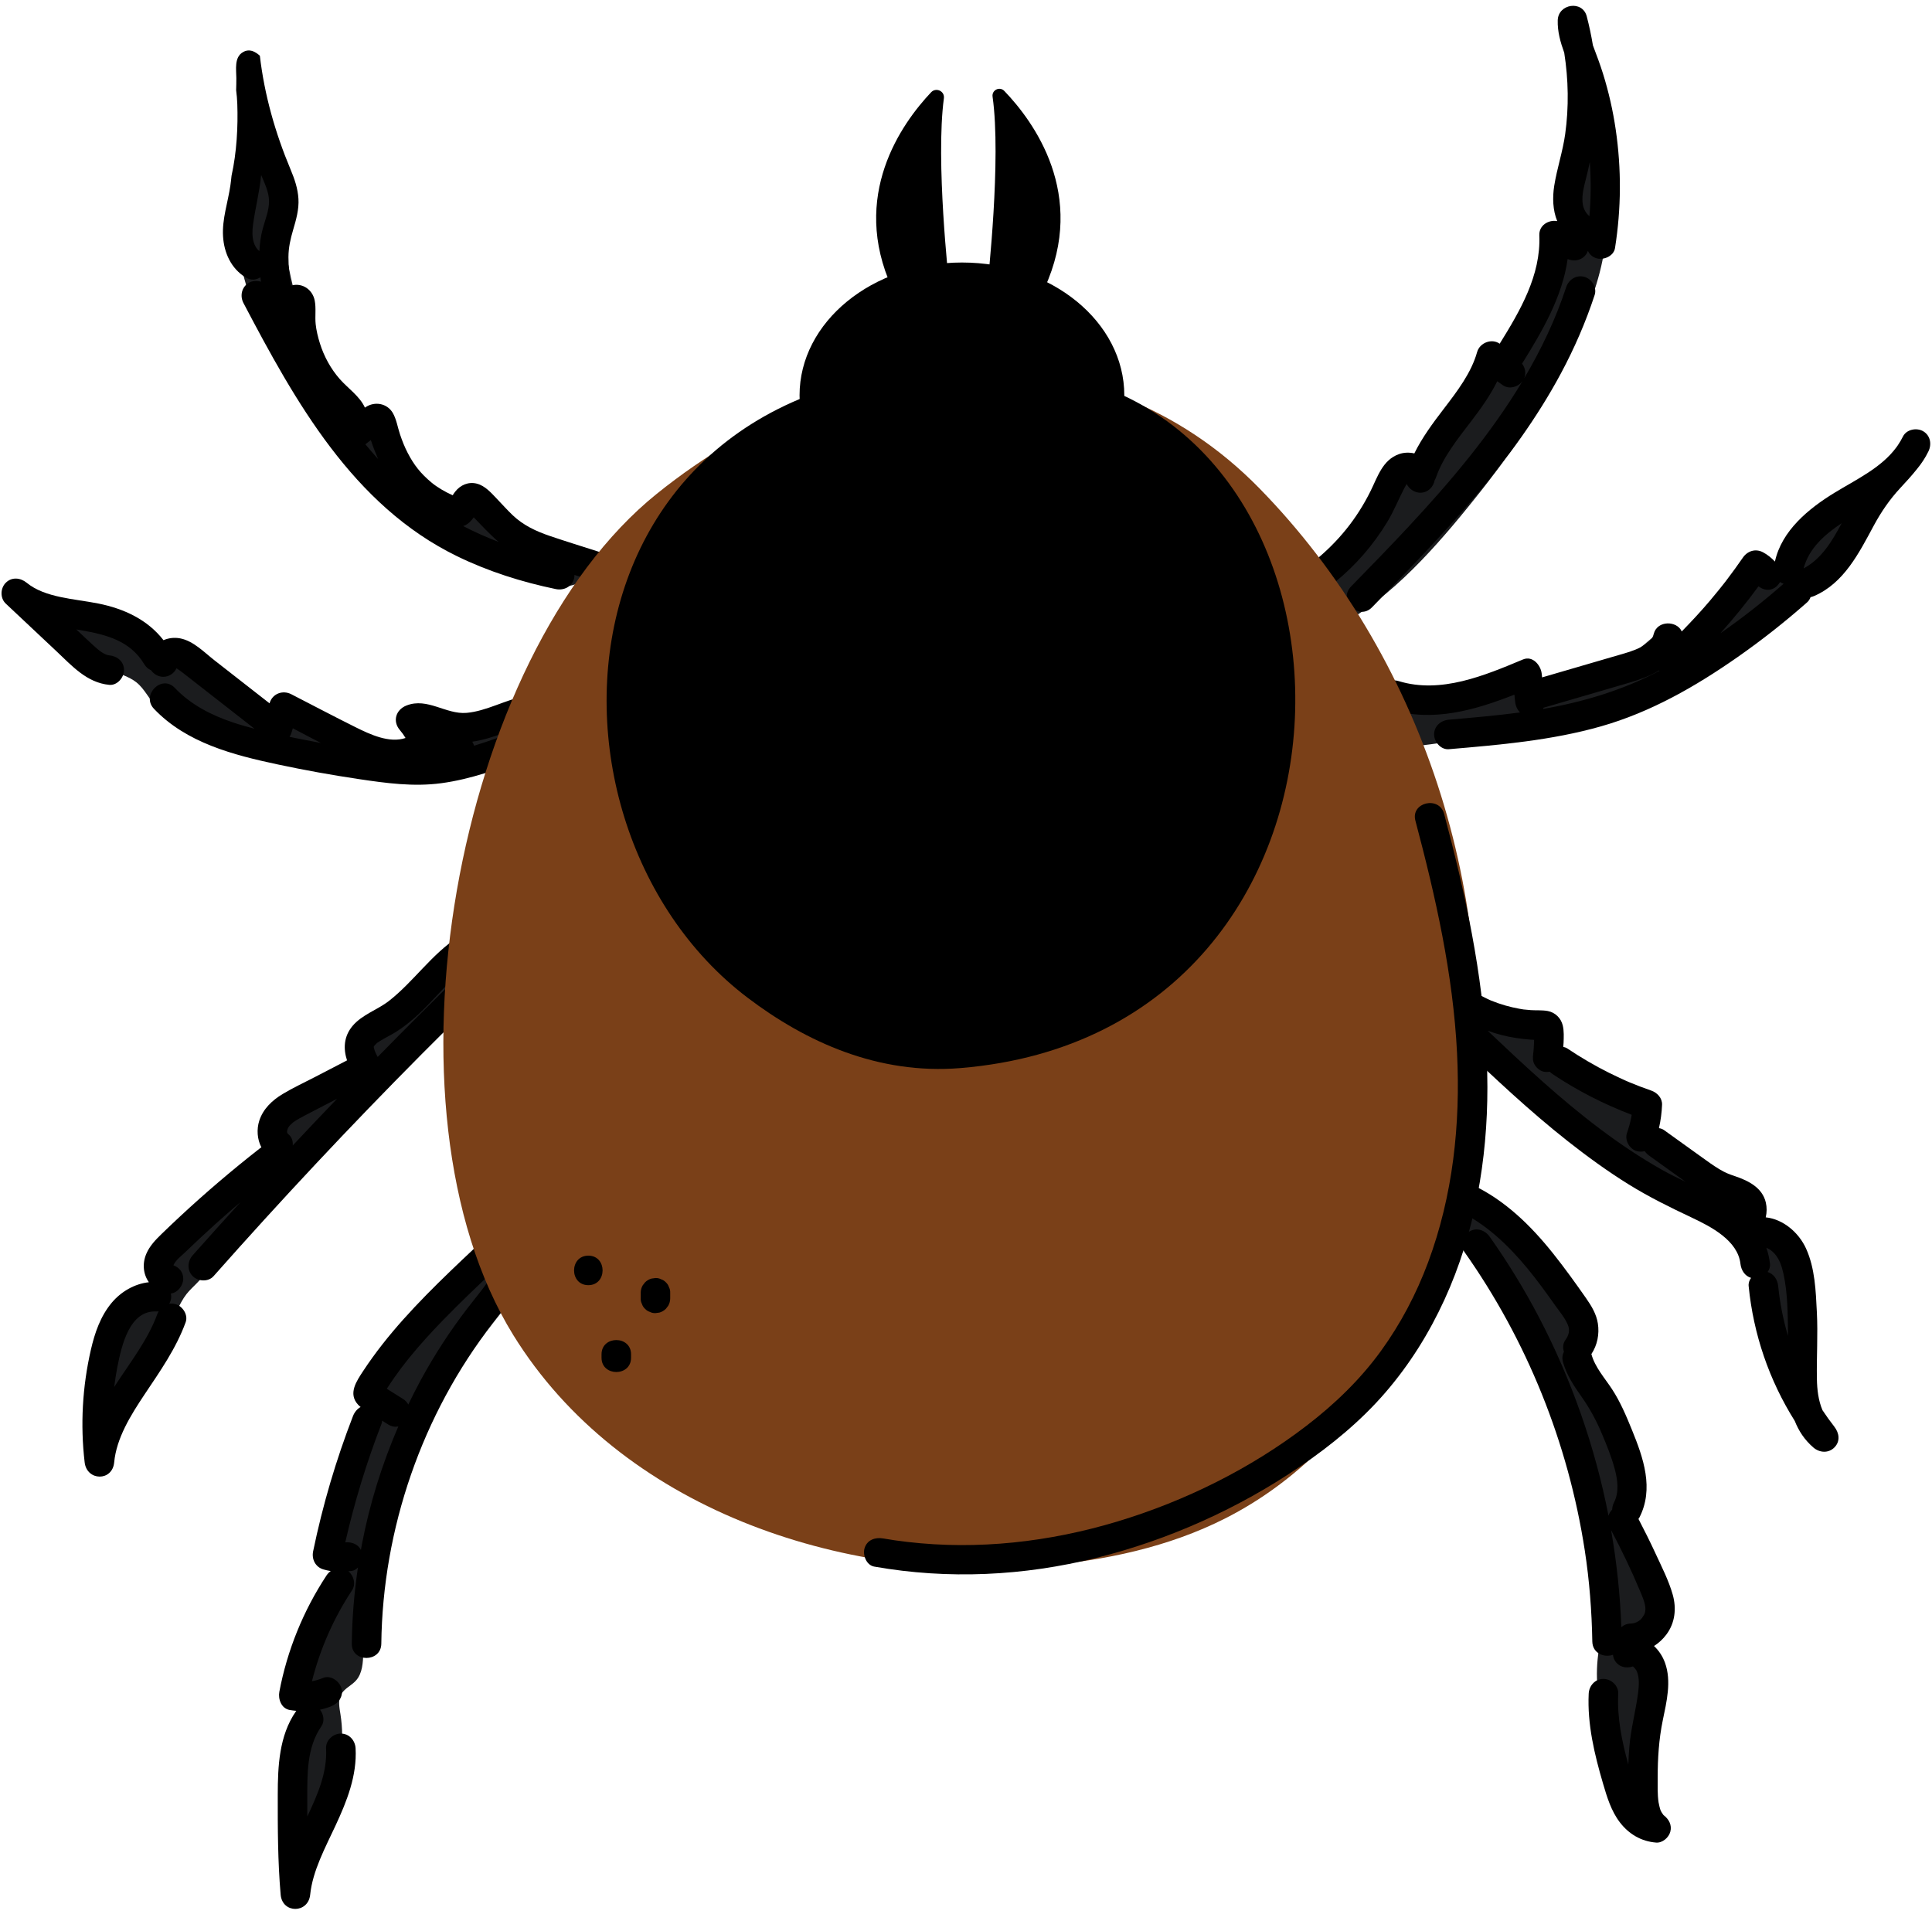
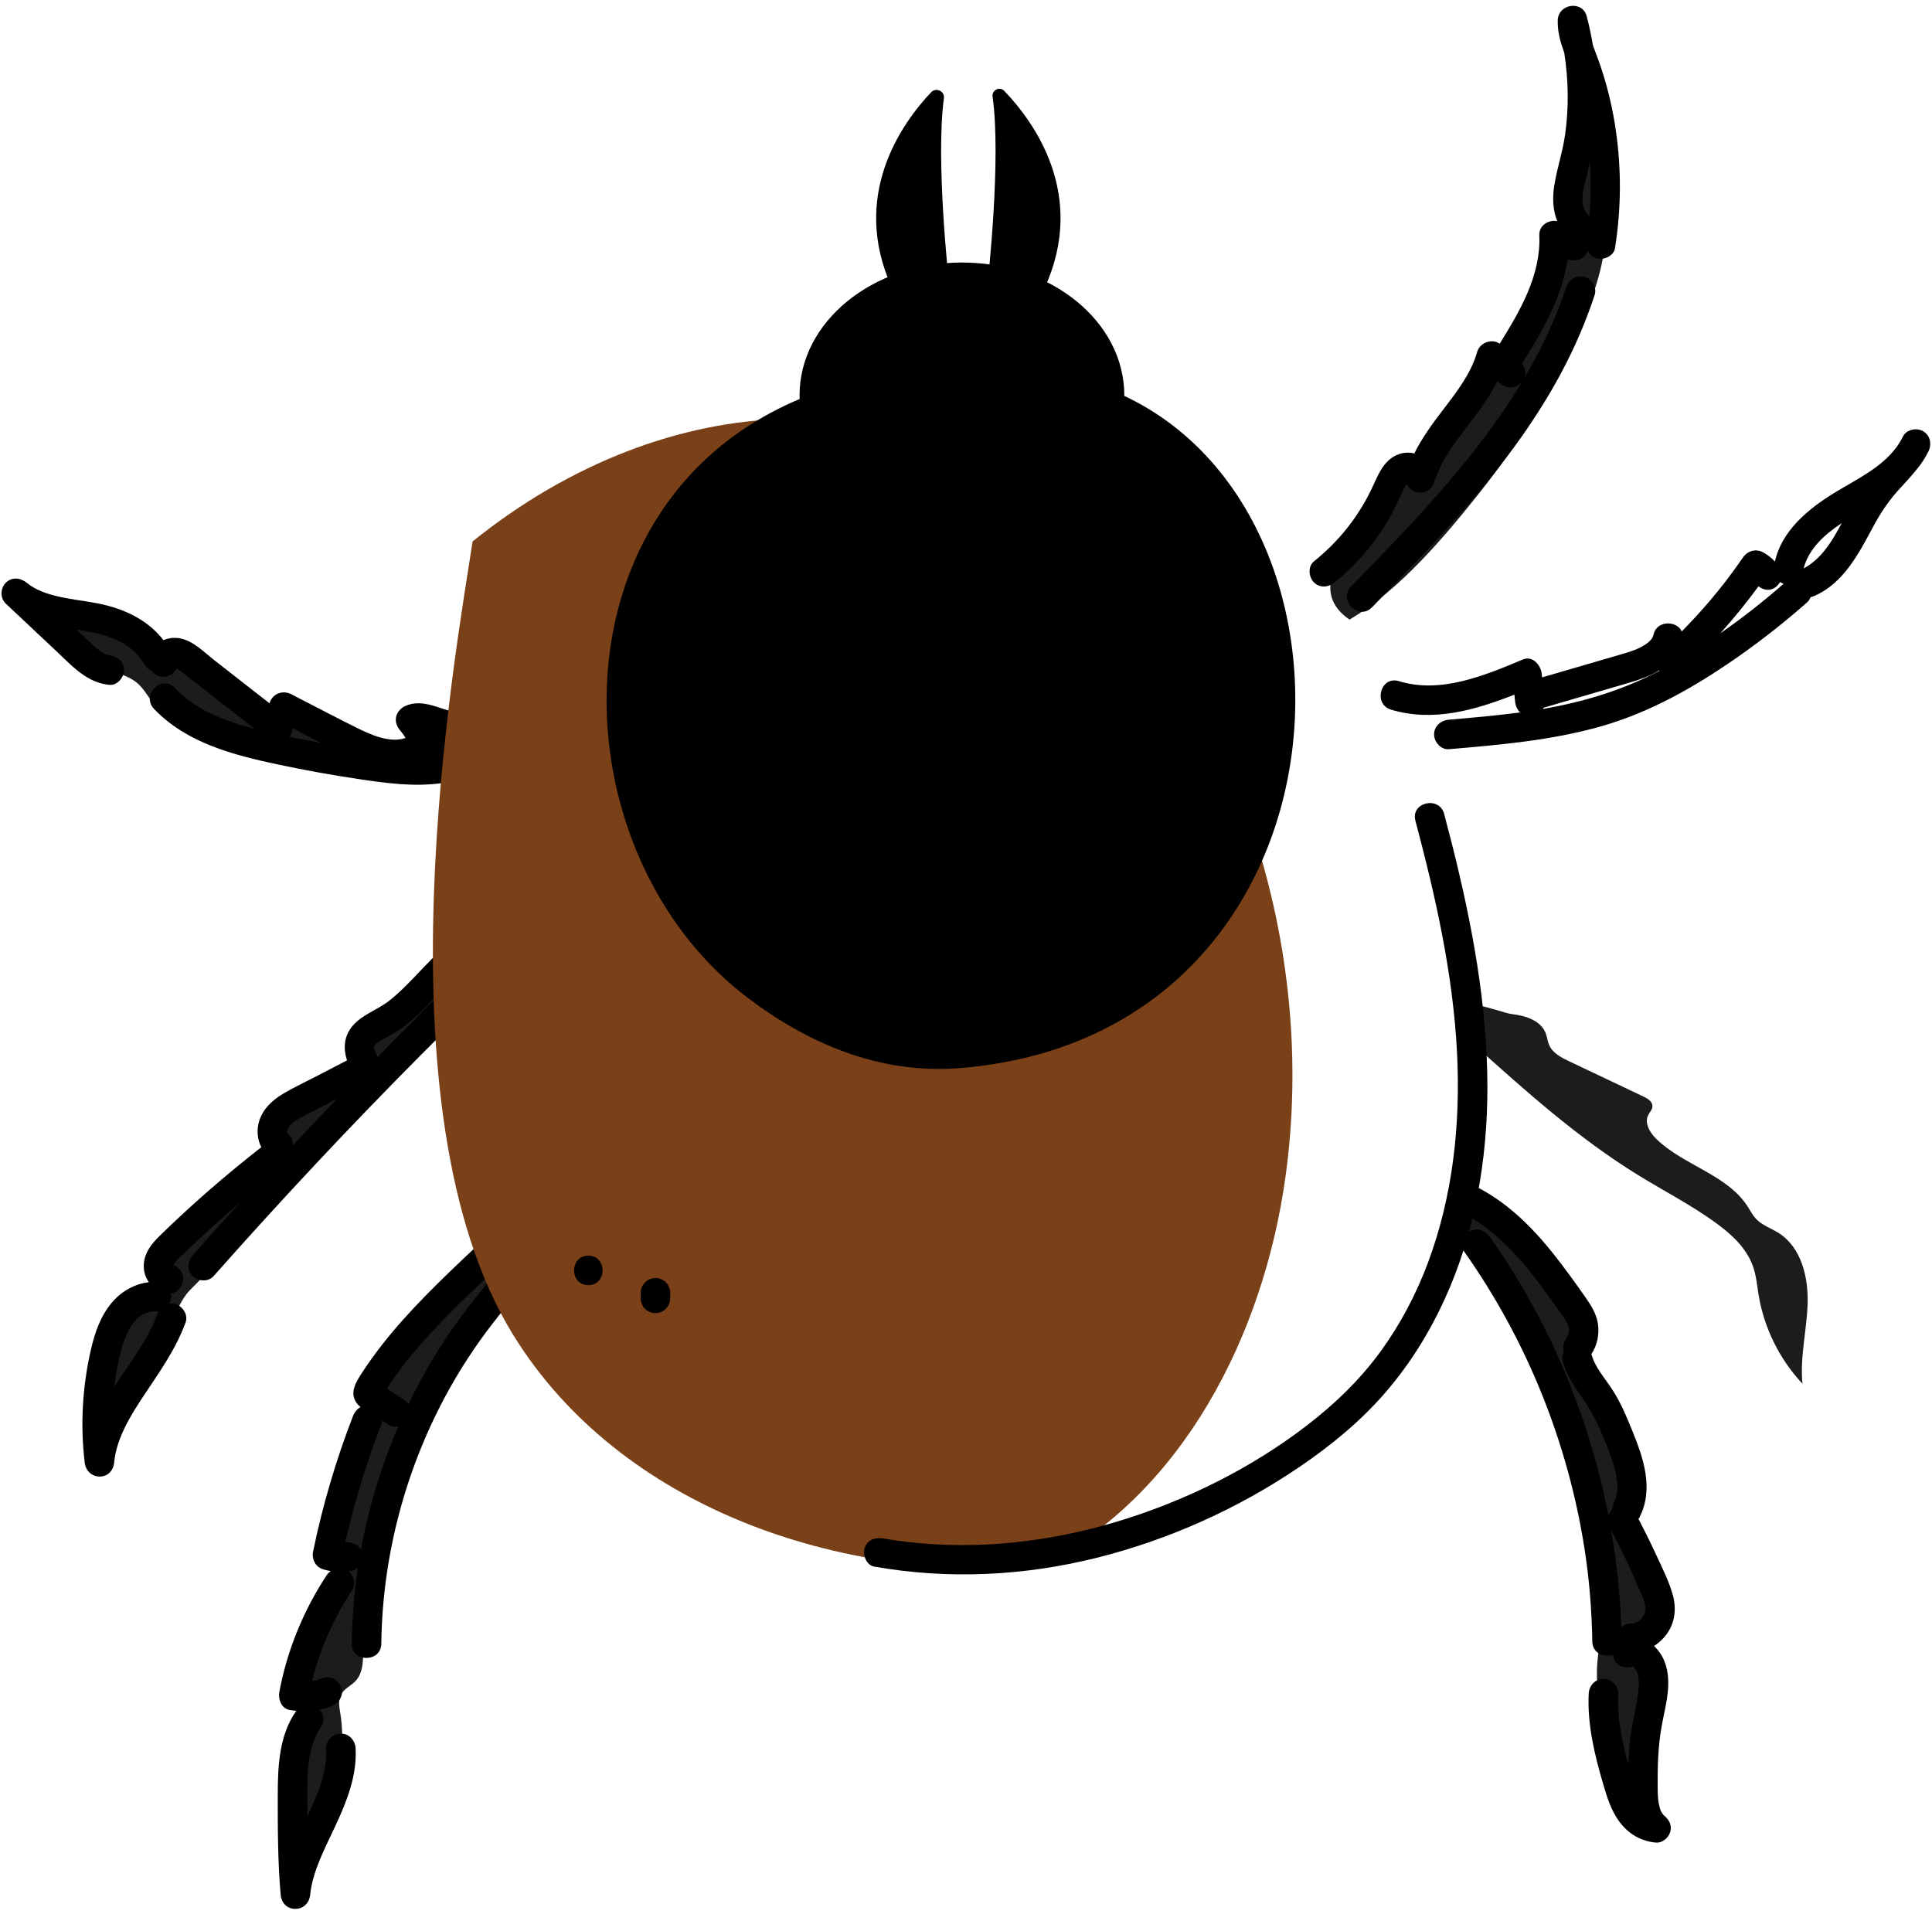
<svg xmlns="http://www.w3.org/2000/svg" height="1482.3" preserveAspectRatio="xMidYMid meet" version="1.0" viewBox="252.0 258.5 1496.2 1482.3" width="1496.2" zoomAndPan="magnify">
  <g>
    <g>
      <g id="change1_7">
        <path d="M1330.75,631.89c3.96-3.58,10.61-4.88,14.51-1.24c20.33-22.41,37.02-48.11,49.23-75.8 c2.32-5.26,5.65-11.45,11.4-11.66c1.98-0.07,4,0.64,5.93,0.18c3.18-0.75,4.79-4.21,5.95-7.27c8.97-23.58,17.94-47.15,26.92-70.73 c2.33-6.11,4.76-12.39,9.24-17.15s11.59-7.66,17.7-5.35c-0.78-8.62-5.63-16.37-7.22-24.88c-3.29-17.6,7.57-34.36,12.28-51.63 c4.23-15.48,3.43-32.28-2.24-47.29c12.45,15.76,15.31,36.81,17.73,56.74c2.85,23.54,5.71,47.34,2.98,70.9 c-2.87,24.8-11.84,48.49-22.2,71.21c-19.51,42.81-44.3,83.2-73.49,120.09c-28.01,35.39-63.08,77.33-102.36,100.34 c-20.33-13.77-17.83-33.09-4.53-50.38c7.16-9.3,15.51-17.25,21.82-27.27C1319.99,651.85,1322.91,638.99,1330.75,631.89z" fill="#1b1c1e" />
      </g>
      <g id="change2_7">
        <path d="M1503.26,358.83c-2.14-14.62-5.42-29.08-9.82-43.19c-2.25-7.19-4.88-14.21-7.55-21.25c-0.1-0.26-0.19-0.51-0.29-0.77 c-1.26-7.56-2.83-15.07-4.78-22.47c-3.33-12.67-22.07-9.72-22.46,3.04c-0.26,8.77,2.1,17.03,5.03,25.16 c3.28,20.79,3.64,42.06,0.75,62.92c-1.88,13.59-6.34,26.58-8.49,40.08c-1.45,9.13-1.15,18.94,2.31,27.42 c-6.74-1.25-14.19,3.27-13.86,11c1.29,30.94-14.87,58.46-30.7,83.96c-6.08-4.4-15.45-0.8-17.48,6.47 c-4.47,16.02-15.3,30.23-25.79,43.92c-8.49,11.07-16.71,22.18-22.83,34.56c-3.93-0.89-8.08-0.79-11.84,0.54 c-12.76,4.5-16.59,17.6-22.01,28.54c-10.72,21.64-25.09,39.35-43.94,54.59c-4.8,3.89-4.04,12.13,0,16.17 c4.75,4.75,11.35,3.9,16.17,0c16.07-13,29.82-28.9,40.55-46.56c5.13-8.44,8.71-17.47,13.22-26.2c0.45-0.86,0.92-1.72,1.43-2.54 c0.17-0.28,0.36-0.55,0.54-0.83c1.87,3.92,6.18,6.74,10.47,6.74c5.92,0,10.14-4.33,11.18-9.75c0.45-0.76,0.84-1.56,1.14-2.41 c5.31-15.43,16.97-29.93,27.31-43.46c7.46-9.76,14.6-19.79,20-30.73c1.48,1.11,2.99,2.18,4.53,3.21 c4.79,3.21,11.62,1.26,14.94-3.15c-24.42,40.7-55.57,77.58-87.83,112.21c-14.71,15.8-29.77,31.27-44.86,46.71 c-10.29,10.53,5.86,26.71,16.17,16.17c54.2-55.46,109.49-112.42,146.42-181.35c10.39-19.4,19.2-39.69,26.06-60.6 c1.93-5.87-2.24-12.48-7.98-14.06c-6.21-1.71-12.13,2.1-14.06,7.98c-8.16,24.87-19.35,48.29-32.53,70.58 c1.62-3.91,0.8-8.1-1.66-11.3c15.51-24.93,31.25-51.73,35.3-81.06c5.33,2.35,11.78,0.8,14.84-4.43c0.35-0.6,0.63-1.24,0.85-1.9 c1.28,2.73,3.55,4.91,6.94,5.84c5.43,1.49,13.09-1.85,14.06-7.98C1507.55,420.07,1507.75,389.46,1503.26,358.83z M1482.89,425.97 c-3.37-2.93-4.95-6.58-5.32-10.79c-0.53-6.05,1.04-11.99,2.52-17.79c1.14-4.45,2.16-8.91,3.11-13.37 C1484.2,397.97,1484.09,412.04,1482.89,425.97z" />
      </g>
    </g>
    <g>
      <g id="change1_1">
-         <path d="M1431.5,784.59c-0.63,8.31,11.43,10.39,19.59,8.67c29.1-6.12,56.56-19.87,78.89-39.5 c3.27-2.87,7.15-6.09,11.42-5.26c3.04,0.59,5.43,3.16,8.49,3.6c2.75,0.39,5.4-1,7.79-2.42c14.98-8.9,28.4-20.43,39.46-33.9 c3.57-4.36,7.03-9.03,11.89-11.88s11.64-3.37,15.75,0.48c23.85-26.8,51.38-50.32,81.58-69.7 c-41.09,71.1-105.76,128.31-181.35,160.42c-59.81,25.41-124.95,35.13-189.46,42.93c-3.27-7.86-13.56-23.54-7.83-32.24 c5.87-8.93,22.41-4.39,31.54-4.48C1368.71,801.21,1430.3,798.46,1431.5,784.59z" fill="#1b1c1e" />
-       </g>
+         </g>
      <g id="change2_1">
        <path d="M1741.35,592.49c-5.05-2.95-12.89-1.45-15.64,4.1c-1.16,2.34-2.47,4.55-3.9,6.67c-0.06,0.08-0.11,0.17-0.17,0.25 c-0.34,0.51-0.71,0.99-1.06,1.49c-11.71,15.89-30.99,24.82-47.89,35.16c-20.04,12.25-40.88,29.3-46.13,53.28 c-2.67-2.8-5.61-5.25-9.18-7.16c-5.76-3.07-12.01-1.15-15.64,4.1c-4.11,5.95-8.35,11.81-12.74,17.57 c-0.16,0.21-0.95,1.24-1.08,1.41c-0.43,0.56-0.87,1.11-1.31,1.67c-1.15,1.46-2.31,2.92-3.48,4.37c-2.34,2.9-4.71,5.76-7.11,8.6 c-6.9,8.14-14.18,15.93-21.63,23.57c-3.67-8.46-18.95-8.72-21.67,1.83c-0.7,2.72-1.45,4.03-3.29,5.77 c-1.6,1.51-3.92,3.11-6.89,4.65c-6.02,3.13-14.38,5.27-21.8,7.44c-18.16,5.3-36.32,10.6-54.49,15.9c-0.1-0.96-0.2-1.92-0.31-2.88 c-0.68-6.43-6.91-14.19-14.47-11.02c-29.83,12.47-63.6,26.75-96.19,16.8c-14.1-4.31-20.13,17.76-6.08,22.05 c32.32,9.87,65.14,0.43,95.59-11.6c0.19,1.83,0.39,3.67,0.58,5.5c0.34,3.22,1.67,6.19,3.79,8.3c-18.31,2.44-36.73,4.03-55.12,5.61 c-6.15,0.53-11.43,4.88-11.43,11.43c0,5.78,5.25,11.96,11.43,11.43c39.49-3.38,79.46-6.79,117.73-17.68 c38.54-10.96,73.31-30.89,105.97-53.74c18.7-13.08,36.65-27.24,53.76-42.34c1.25-1.1,2.1-2.49,2.64-4 c0.93-0.22,1.85-0.5,2.75-0.89c23.16-9.95,34.88-33.52,46.18-54.48c5.77-10.69,12.22-20.13,20.46-29.05 c4.45-4.81,8.96-9.65,13.03-14.81c3.42-4.15,6.44-8.66,8.87-13.67C1748.15,602.58,1746.97,595.77,1741.35,592.49z M1446.85,807.62 c0.2-0.32,0.41-0.65,0.57-0.99c22.2-6.48,44.42-12.93,66.61-19.44c7.74-2.27,15.88-5.17,22.92-9.43c0.05,0.11,0.1,0.21,0.15,0.32 C1508.66,793.04,1478.42,802.16,1446.85,807.62z M1584.32,748.99c10.4-11.65,20.29-23.76,29.52-36.37 c3.61,2.77,8.33,3.88,12.63,1.1c1.6-1.03,3.01-2.62,4.06-4.44c0.81,0.56,1.72,1.01,2.74,1.36 C1617.69,724.28,1601.35,737.13,1584.32,748.99z M1648.79,698.74c3.95-15.27,16.06-26.13,29.47-35.02 C1670.88,677.57,1662.73,691.3,1648.79,698.74z" />
      </g>
    </g>
    <g>
      <g id="change1_2">
        <path d="M1422.76,1043.92c10.43,1.2,22.26,4.82,26.17,14.57c1.25,3.13,1.53,6.59,2.91,9.66 c2.77,6.14,9.33,9.49,15.42,12.38c19.16,9.09,38.32,18.18,57.48,27.27c3.28,1.56,7.08,3.9,6.97,7.54 c-0.08,2.61-2.21,4.62-3.35,6.97c-3.07,6.34,1.52,13.7,6.6,18.58c21.26,20.44,54.61,27.35,70.54,52.17 c2.03,3.17,3.74,6.58,6.3,9.34c4.77,5.16,11.84,7.39,17.77,11.17c17.43,11.11,22.98,34.2,22.3,54.86 c-0.68,20.66-6.02,41.21-3.99,61.78c-17.73-18.86-29.7-43.07-33.93-68.6c-1.22-7.34-1.83-14.85-4.24-21.9 c-5.01-14.65-17.18-25.64-29.75-34.67c-18.88-13.58-39.65-24.27-59.45-36.47c-46.84-28.85-88.01-65.87-128.89-102.68 c-5.54-4.98-11.45-10.68-12.19-18.09C1377.22,1025.78,1412.89,1042.78,1422.76,1043.92z" fill="#1b1c1e" />
      </g>
      <g id="change2_2">
-         <path d="M1672.56,1363.5c-3.22-4.12-6.26-8.38-9.16-12.74c-3.19-7.46-4.2-15.94-4.34-24.33c-0.3-17.18,0.85-34.28-0.02-51.48 c-0.83-16.51-1.43-34.11-8.36-49.39c-5.57-12.29-17.59-22.77-31.25-24.2c0.91-3.73,0.95-7.74,0.08-11.46 c-2.67-11.51-13.43-16.87-23.66-20.35c-5.15-1.75-7.61-2.65-12.36-5.5c-4.77-2.86-9.25-6.16-13.76-9.4 c-9.67-6.95-19.34-13.89-29.02-20.84c-1.17-0.84-2.54-1.32-3.96-1.52c1.34-5.94,2.16-12,2.4-18.09c0.21-5.26-3.74-9.41-8.39-11.02 c-5.71-1.99-11.37-4.11-16.95-6.46c-0.3-0.14-2.73-1.19-3.06-1.33c-1.49-0.66-2.98-1.33-4.45-2.02c-2.77-1.28-5.53-2.61-8.26-3.98 c-11.12-5.57-21.85-11.86-32.18-18.78c-0.98-0.65-2.08-1.04-3.22-1.28c0.07-1.04,0.19-2.08,0.23-3.13 c0.16-4.35,0.4-9.22-0.63-13.48c-1.38-5.7-5.86-10.09-11.64-11.17c-4.27-0.79-8.71-0.39-13.03-0.68 c-1.75-0.12-3.49-0.29-5.23-0.48c-0.25-0.03-0.37-0.04-0.53-0.05c-0.17-0.03-0.31-0.06-0.6-0.1c-0.86-0.14-1.73-0.28-2.59-0.44 c-3.62-0.65-7.2-1.48-10.74-2.49c-3.71-1.06-7.34-2.33-10.92-3.76c-0.19-0.07-0.3-0.12-0.41-0.16c-0.05-0.03-0.11-0.06-0.24-0.12 c-0.78-0.39-1.6-0.72-2.39-1.09c-1.9-0.9-3.76-1.86-5.61-2.86c-5.26-2.85-12.69-1.48-15.64,4.1c-2.67,5.05-1.59,11.78,3.29,15.07 c-6.91,2.77-11.39,11.89-4.41,18.51c27.44,26.02,54.96,52.05,84.7,75.46c15.11,11.89,30.66,23.2,47,33.35 c15.83,9.83,32.36,17.94,49.19,25.88c14.79,6.98,35.37,17.66,37.41,35.63c0.58,5.07,3.48,9.52,8.22,10.93 c-1.33,1.83-2.09,4.03-1.86,6.35c3.7,37.46,15.92,72.94,35.72,104.47c3.02,7.64,7.55,14.66,14.44,20.59 c4.68,4.03,11.57,4.59,16.17,0C1677.37,1374.86,1676.37,1368.38,1672.56,1363.5z M1446.7,1096.25 c-14.47-12.86-28.57-26.13-42.63-39.44c7.17,2.59,14.57,4.53,22.11,5.64c3.78,0.56,7.58,1.04,11.39,1.3 c0.82,0.06,1.65,0.07,2.47,0.11c0,0.41,0.01,0.82,0,1.22c-0.05,1.89-0.14,3.77-0.29,5.65c-0.06,0.75-0.13,1.5-0.2,2.26 c-0.01,0.1-0.46,3.69-0.15,1.46c-0.45,3.18-0.54,5.92,1.15,8.81c1.39,2.37,4.11,4.63,6.83,5.25c1.49,0.34,3.15,0.33,4.81,0.06 c0.64,0.65,1.33,1.26,2.13,1.8c19.16,12.83,39.77,23.34,61.31,31.56c-0.14,0.84-0.28,1.68-0.45,2.51 c-0.79,3.96-1.88,7.84-3.22,11.65c-1.97,5.65,2.24,12.76,7.98,14.06c2.04,0.47,3.98,0.39,5.77-0.07c0.9,1.29,2.05,2.48,3.46,3.49 l23.99,17.23c1.35,0.97,2.7,1.96,4.05,2.95c-6.3-3.01-12.47-6.02-18.17-9.24C1505.57,1145.62,1475.38,1121.72,1446.7,1096.25z M1636.67,1293.21c-3.72-12.63-6.3-25.58-7.58-38.6c-0.5-5.07-3.48-9.5-8.21-10.92c1.35-1.84,2.11-4.03,1.85-6.36 c-0.51-4.46-1.48-8.56-2.81-12.38c2.23,0.83,4.29,2.29,6.33,4.51c3.82,4.17,5.7,10.01,6.94,15.69c3.26,14.94,3.32,31.06,3.49,46.3 C1636.68,1292.03,1636.67,1292.62,1636.67,1293.21z" />
-       </g>
+         </g>
    </g>
    <g>
      <g id="change1_5">
        <path d="M1465.63,1254.03c10.15,11.39,20.62,27.14,13.59,40.67c-1.44,2.78-3.58,5.26-4.33,8.3 c-1.43,5.83,2.57,11.45,6.15,16.26c17.76,23.87,30.69,51.32,37.76,80.22c1.21,4.96,2.07,10.78-1.24,14.67 c-2.23,2.63-5.84,3.65-8.42,5.94c-8.32,7.4-1.46,20.75,4.56,30.12c9.66,15.03,16.32,31.98,19.48,49.57 c1.19,6.61,1.39,14.59-3.9,18.73c-4.59,3.58-13.39,5.73-11.34,11.18c0.89,2.38,3.64,3.35,5.77,4.74 c7.32,4.8,7.64,15.22,7.16,23.96c-1.81,32.88-3.63,65.76-5.44,98.64c-22.55-33.63-40.15-73.11-36.18-113.4 c1.87-18.99,8.47-37.53,7.91-56.61c-0.34-11.65-3.35-23.03-6.34-34.29c-22.25-83.73-46.05-170.51-102.15-236.53 c-6.59-7.75-13.88-15.76-15.51-25.8c-1.14-7.01,4.07-22.68,13.78-21.3c1.39,0.2,17.24,22.22,20.36,25.14 C1427.62,1213.29,1447.1,1233.24,1465.63,1254.03z" fill="#1b1c1e" />
      </g>
      <g id="change2_5">
        <path d="M1540.26,1664.3c-0.18-0.13-1.8-2.51-2.3-3.75c-0.47-1.17-1.41-5.29-1.53-6.15c-0.91-6.24-0.66-12.78-0.67-19.06 c-0.01-14.9,0.92-29.69,3.92-44.3c2.96-14.39,6.96-30.43,1.71-44.79c-1.83-5-4.79-9.45-8.47-12.87c3.63-2.32,6.88-5.3,9.57-8.89 c6.74-9,7.94-20.18,4.93-30.86c-3.05-10.85-8.47-21.38-13.18-31.6c-4.21-9.15-8.71-18.16-13.37-27.09 c0.24-0.35,0.51-0.67,0.71-1.05c11.48-22.35,3.1-46.17-5.72-67.82c-4.44-10.9-9.03-21.83-15.5-31.7 c-5.68-8.66-13.05-16.77-15.9-26.92c-0.02-0.06-0.05-0.11-0.06-0.16c4.65-6.97,6.32-15.55,5.02-23.79 c-1.15-7.27-4.89-13.46-9.03-19.39c-8.18-11.72-16.52-23.32-25.42-34.51c-17.19-21.63-37.52-41.59-62.8-53.44 c-5.59-2.62-12.33-1.56-15.64,4.1c-2.9,4.96-1.51,13.01,4.1,15.64c21.82,10.23,39.1,26.68,54.31,45.09 c7.54,9.14,14.48,18.75,21.32,28.42c3.33,4.71,7.47,9.52,9.79,14.85c2,4.6,0.97,8.28-1.87,12.28c-1.87,2.62-2,5.96-1.02,8.98 c-1.17,2.2-1.6,4.9-0.72,8.02c2.86,10.18,8.65,18.65,14.65,27.19c6.14,8.74,11.13,17.98,15.28,27.82 c3.83,9.08,7.64,18.3,10.16,27.84c2.24,8.48,3.5,17.86-0.66,25.96c-0.87,1.7-1.29,3.54-1.36,5.36c-1.35,1.35-2.3,2.99-2.83,4.76 c-10.44-53.47-28.61-105.41-53.89-153.77c-11.3-21.61-24.06-42.43-38.14-62.34c-3.56-5.03-9.98-7.41-15.64-4.1 c-4.98,2.91-7.68,10.57-4.1,15.64c48.59,68.71,80.57,148.22,93.38,231.39c3.6,23.35,5.43,46.97,5.84,70.59 c0.16,9.28,9.32,12.7,16,10.27c0.17,1.54,0.6,3.04,1.35,4.33c3.01,5.15,8.75,6.48,13.96,4.75c0.06-0.01,0.07-0.02,0.09-0.04 c0.02-0.01,0.05-0.02,0.07-0.03c1.44,1.28,2.56,2.75,3,3.79c2.18,5.07,1.65,11.65,0.96,16.95c-1.81,13.81-5.49,27.18-6.7,41.12 c-0.41,4.68-0.67,9.4-0.85,14.14c-4.97-17.98-8.72-36.13-7.81-54.89c0.3-6.17-5.47-11.43-11.43-11.43 c-6.44,0-11.13,5.24-11.43,11.43c-1.15,23.75,4.49,47.14,11.13,69.76c3.07,10.45,6.29,21.16,13.01,29.92 c6.99,9.11,16.53,14.75,28.04,15.67c4.94,0.4,9.77-3.83,11.02-8.39C1546.96,1671.94,1544.35,1667.4,1540.26,1664.3z M1525.51,1508.68c-0.31,0.66-2.2,3.36-1.81,2.91c-1.25,1.45-1.42,1.59-2.52,2.34c-2.22,1.5-4.27,2.01-6.2,2.05 c-3.13,0.06-5.57,1.17-7.36,2.83c-0.94-25.24-3.61-50.37-7.95-75.22c8.14,15.39,15.74,31.11,22.43,47.18 c1.58,3.8,3.45,7.87,4.02,11.98C1526.45,1505.2,1526.12,1507.38,1525.51,1508.68z" />
      </g>
    </g>
    <g>
      <g id="change1_4">
        <path d="M605.15,1269.47c-16.55,18.27-36.61,33.68-49.63,54.61c-9.41,15.12-14.67,32.39-19.83,49.44 c-8.19,27.06-16.38,54.13-24.58,81.19c-0.67,2.23-1.35,4.6-0.73,6.85c0.75,2.72,3.2,4.56,4.91,6.81 c6.61,8.74,1.06,21.07-4.13,30.72c-8.68,16.15-16.08,32.99-22.1,50.31c-1.54,4.42-2.98,9.3-1.35,13.69 c1.35,3.63,4.58,6.24,6.27,9.72c3.28,6.75,0.11,14.67-2.66,21.64c-14.47,36.36-17.94,77.02-9.85,115.31 c20.2-38.52,41.03-80.52,34.19-123.48c-0.82-5.17-1.98-10.78,0.5-15.39c2.51-4.66,7.98-6.83,11.51-10.77 c5.11-5.7,5.44-14.08,5.7-21.72c2.95-86.33,31.46-171.64,81.03-242.39c6.7-9.56,29.35-37.78,22.62-50.85 C628.81,1229.21,611.27,1262.72,605.15,1269.47z" fill="#1b1c1e" />
      </g>
      <g id="change2_4">
        <path d="M663.08,1214.11c-0.9-5.5-7.13-8.76-12.38-8.25c-3.86-1.93-8.67-1.85-12.7,1.97c-24.98,23.69-50.69,46.88-73.65,72.58 c-11.19,12.52-21.73,25.73-30.97,39.77c-5.19,7.9-12.15,17.74-3.95,26.43c0.56,0.59,1.2,1.12,1.84,1.64 c-2.65,1.46-4.73,3.99-5.92,7.06c-13.16,33.99-23.47,68.99-30.85,104.69c-1.27,6.12,1.74,12.24,7.98,14.06 c1.9,0.56,3.78,0.96,5.64,1.25c-1.23,0.89-2.33,2.02-3.21,3.35c-17.97,27.24-30.53,58.11-36.58,90.18 c-1.06,5.59,1.51,12.95,7.98,14.06c1.73,0.3,3.46,0.51,5.19,0.68c-0.12,0.16-0.26,0.29-0.37,0.46 c-13,18.8-13.99,42.47-14.03,64.55c-0.04,25.81,0,51.66,2.25,77.39c1.29,14.76,21.37,14.63,22.86,0 c1.88-18.44,11.7-36.48,19.64-53.55c8.77-18.85,16.7-38.64,15.53-59.83c-0.34-6.17-5.01-11.43-11.43-11.43 c-5.93,0-11.77,5.24-11.43,11.43c1.02,18.61-6.54,35.89-14.53,52.79c-0.02-4.41-0.03-8.81-0.03-13.22 c0.01-19.31-0.54-40.03,10.91-56.59c2.69-3.89,1.79-9.26-1.04-12.89c2.89-0.62,5.76-1.46,8.57-2.6c5.72-2.32,9.76-7.61,7.98-14.06 c-1.49-5.42-8.31-10.32-14.06-7.98c-2.86,1.16-5.78,2.06-8.75,2.61c6.36-25.06,16.74-48.75,31.07-70.46 c3.11-4.71,1.36-11.33-2.87-14.73c0.85-0.09,1.68-0.14,2.54-0.26c1.95-0.27,3.57-1.29,4.89-2.67 c-2.91,19.55-4.53,39.29-4.76,59.04c-0.17,14.72,22.69,14.73,22.86,0c1.06-89.15,31.63-177.86,86.44-248.3 C649.74,1262.77,667.62,1241.93,663.08,1214.11z M532.27,1454.64c-0.27,1.44-0.51,2.88-0.77,4.32c-2.28-4.54-7.1-6.26-12.11-5.88 c7.11-31.2,16.47-61.84,28.02-91.69c0.32-0.83,0.46-1.69,0.52-2.55c1.56,0.98,3.12,1.96,4.68,2.94c2.76,1.73,5.45,2.06,7.86,1.53 C547.81,1392.63,538.24,1423.31,532.27,1454.64z M633.61,1245.4c-5.78,9.43-13.04,17.83-19.76,26.58 c-13.46,17.53-25.52,36.11-36.07,55.53c-3.36,6.19-6.52,12.48-9.58,18.83c-0.87-1.62-2.15-3.11-4.06-4.31 c-3.47-2.18-6.93-4.35-10.4-6.53l-2.17-1.36c0.22-0.34,0.43-0.68,0.65-1.02c1.81-2.8,3.68-5.56,5.6-8.29 c3.43-4.89,7.03-9.65,10.79-14.29c8.25-10.17,17.07-19.86,26.19-29.26c13.37-13.78,27.3-27.02,41.27-40.19 C635.28,1242.56,634.46,1244.01,633.61,1245.4z" />
      </g>
    </g>
    <g>
      <g id="change1_3">
        <path d="M562.65,1037.49c-8.54,6.02-17.72,11.5-24.29,19.63c-6.57,8.13-10.01,19.85-5.27,29.16 c-22.77,8.54-44.19,20.65-63.25,35.76c-2.69,2.13-5.48,4.54-6.38,7.86c-1.75,6.44,4.3,13.56,1.39,19.56 c-1.09,2.24-3.22,3.75-5.25,5.18c-30.32,21.42-57.55,47.2-80.59,76.31c-3.06,3.87-6.22,8.4-5.54,13.29 c0.83,5.88,6.5,13.08,1.59,16.41c-17.45,2.2-31.73,16.04-39.06,32.03c-7.33,15.99-8.85,33.96-9.7,51.53 c-0.26,5.32,2.52,12.99,7.48,11.03c1.24-0.49,2.14-1.54,3-2.56c20.32-24.36,37.89-51.02,52.27-79.29 c2.21-4.35,4.38-8.78,7.4-12.62c2.34-2.97,5.14-5.52,7.78-8.22c12.18-12.42,20.89-27.73,30.59-42.17 c43.45-64.77,107.04-112.82,161.33-168.81c5.74-5.92,11.53-12.17,14.29-19.93c6.37-17.9-3.21-21.77-14.97-13.27 C583.82,1016.78,574.68,1029.01,562.65,1037.49z" fill="#1b1c1e" />
      </g>
      <g id="change2_3">
        <path d="M609.86,1011.81c-22.06,21.5-43.8,43.31-65.36,65.3c-1.3-2.27-2.39-4.61-2.94-6.99c-0.27-1.17-0.01-1.28,0.88-2.28 c1.44-1.61,1.81-1.76,3.65-2.93c4.17-2.64,8.67-4.71,12.83-7.35c5.03-3.19,9.77-6.92,14.25-10.84 c15.66-13.71,27.98-31.64,45.48-42.93c5.18-3.34,7.32-10.15,4.1-15.64c-3.02-5.16-10.43-7.46-15.64-4.1 c-20.89,13.48-34.63,34.64-53.91,49.7c-8.83,6.9-20.68,10.5-28.12,19.3c-6.91,8.18-7.29,17.72-4.33,26.73 c-8.46,4.39-16.93,8.78-25.39,13.17c-8.17,4.24-16.64,8.16-24.52,12.92c-8.1,4.89-15.14,11.52-18.08,20.74 c-2.09,6.55-1.6,14.33,1.67,20.51c-0.37,0.25-0.75,0.47-1.1,0.75c-21.31,16.66-41.92,34.2-61.72,52.62 c-4.9,4.56-9.75,9.16-14.55,13.82c-4.68,4.54-9.21,9.27-11.78,15.36c-3.3,7.84-2.22,15.98,2.03,21.94 c-11.13,1.2-21.57,7.31-28.74,15.84c-8.75,10.42-13.18,23.39-16.19,36.48c-6.55,28.54-8.24,58.13-4.81,87.21 c1.71,14.53,21.47,14.85,22.86,0c1.76-18.75,12.67-36.34,23.54-52.64c11.97-17.94,24.37-35.45,31.81-55.89 c2.11-5.8-2.37-12.52-7.98-14.06c-1.64-0.45-3.22-0.51-4.71-0.28c0.93-1.68,1.51-3.54,1.51-5.43c0-0.86-0.11-1.69-0.29-2.48 c5.33-0.58,9.61-6.32,9.61-11.39c0-5.31-3.24-8.82-7.59-10.47c0.08-0.19,0.15-0.37,0.25-0.59c1.78-3.62,5.67-6.48,8.52-9.23 c7.95-7.68,16.04-15.21,24.25-22.6c6.2-5.58,12.51-11.05,18.86-16.46c-12.4,13.64-24.75,27.31-36.97,41.11 c-4.09,4.62-4.55,11.61,0,16.17c4.17,4.17,12.06,4.64,16.17,0c52.03-58.81,105.73-116.13,161.07-171.84 c15.72-15.82,31.57-31.52,47.54-47.08C636.59,1017.69,620.41,1001.53,609.86,1011.81z M373.74,1276.53 c-6.97,19.14-20.48,36.64-31.85,53.97c-0.5,0.76-0.96,1.52-1.45,2.28c0.65-5.24,1.44-10.46,2.47-15.65 c3.25-16.39,9.35-43.98,30.26-42.87c0.58,0.03,1.15-0.04,1.71-0.12C374.44,1274.9,374.04,1275.69,373.74,1276.53z M474.58,1133.5 c0.04-0.15,0.2-0.6,0.33-0.98c0.18-0.35,0.38-0.75,0.45-0.88c0.1-0.17,0.64-0.86,0.89-1.21c0.33-0.34,0.71-0.75,0.8-0.84 c0.59-0.59,1.21-1.12,1.83-1.66c0.18-0.14,0.4-0.31,0.65-0.49c2.79-1.93,5.79-3.54,8.8-5.11c8.23-4.3,16.48-8.56,24.72-12.83 c-11.51,12-22.98,24.05-34.34,36.19c0.27-3.18-0.63-6.39-3.22-8.57c-0.27-0.2-0.52-0.43-0.76-0.67c-0.12-0.27-0.27-0.59-0.36-0.82 c-0.01-0.22-0.05-0.56-0.07-0.94C474.38,1134.3,474.47,1133.9,474.58,1133.5z" />
      </g>
    </g>
    <g>
      <g id="change1_8">
        <path d="M666.07,805.35c-23.63,17.4-53.58,26-82.84,23.79c0.99,4.59-2.66,9.18-7.06,10.81 c-4.4,1.63-9.29,1-13.91,0.11c-18.5-3.55-36.26-10.94-51.83-21.55c-7.11-4.84-14.1-10.5-22.56-12.08s-18.83,2.88-20.06,11.39 c-5.14-4.21-12.05-5.42-18-8.37c-11.87-5.88-19-18.07-28.14-27.65c-9.14-9.58-23.95-16.95-35.28-10.09 c-23.98-26.51-63.12-39.38-98.28-32.94c20.94,3.96,31.22,28.36,49.99,38.46c6.42,3.45,13.8,5.2,19.5,9.74 c6.46,5.14,9.89,13.16,15.55,19.16c8.75,9.28,21.8,12.84,34.16,15.99c32.13,8.21,64.25,16.43,96.38,24.64 c14.31,3.66,28.71,7.33,43.43,8.45c20.37,1.54,40.8-1.85,60.67-6.56c11.96-2.83,24.03-6.24,34.33-12.95 C652.44,828.99,664.61,817.56,666.07,805.35z" fill="#1b1c1e" />
      </g>
      <g id="change2_8">
        <path d="M672.67,805.6c-1.74-6.34-7.98-9.16-14.06-7.98c-15.28,2.95-29.99,11.69-45.26,13.01c-15.98,1.38-30.28-12.11-46.57-5.7 c-8.23,3.24-11.02,12.18-5.04,19.11c1.6,1.86,3.04,3.9,4.32,6.04c-12.51,4.3-27.57-2.81-38.6-8.29 c-16.73-8.31-33.26-17.05-49.87-25.59c-6.65-3.41-14.57-0.51-16.79,6.83c-0.02,0.07-0.04,0.14-0.06,0.21 c-14.2-11.09-28.41-22.18-42.61-33.28c-7.95-6.21-16.4-15.11-26.67-17.04c-4.47-0.84-8.95-0.28-12.84,1.42 c-12.42-15.95-30.59-24.43-50.64-28.43c-18.44-3.67-41.07-4.36-55.33-16.06c-4.77-3.91-11.5-4.67-16.17,0 c-4.27,4.27-4.51,11.92,0,16.17c13.07,12.29,26.14,24.58,39.21,36.86c12.06,11.34,23.5,24.38,40.93,26.06 c6.15,0.59,11.43-5.68,11.43-11.43c0-6.68-5.26-10.84-11.43-11.43c-4.16-0.4-8.85-4.52-12.26-7.64 c-4.47-4.08-8.86-8.26-13.26-12.42c1.26,0.22,2.53,0.44,3.8,0.65c19.42,3.35,38,8.15,48.77,26.21c1.42,2.38,3.27,3.9,5.29,4.72 c2.11,3.05,5.69,5.11,9.49,5.11c4.57,0,8.39-2.75,10.24-6.6c1.71,1.03,3.86,2.66,5.47,3.92c6.51,5.08,13.01,10.16,19.52,15.24 c11.81,9.22,23.62,18.44,35.42,27.66c-5.72-1.5-11.42-3.11-17.03-5c-16.67-5.61-32.45-13.75-44.67-26.62 c-10.15-10.69-26.3,5.5-16.17,16.17c25.07,26.39,61.53,35.79,95.93,43.11c20.77,4.42,41.68,8.2,62.69,11.33 c21.29,3.17,42.38,6.07,63.87,3.19c23.06-3.09,44.82-11.12,66.46-19.34c5.77-2.19,9.73-7.71,7.98-14.06 c-1.52-5.53-8.26-10.19-14.06-7.98c-11.55,4.39-23.15,8.78-34.98,12.36c-0.01-0.04-0.01-0.08-0.02-0.12 c-0.31-1.13-0.81-2.11-1.38-3.02c16.28-2.24,30.92-10.2,46.99-13.3C670.75,818.49,674.22,811.22,672.67,805.6z M476.24,829.19 c0.61-0.92,1.12-1.97,1.49-3.19c0.35-1.14,0.69-2.29,1.04-3.43c7.25,3.82,14.49,7.66,21.79,11.4c-5.75-1.06-11.5-2.16-17.23-3.32 C480.96,830.18,478.6,829.68,476.24,829.19z" />
      </g>
    </g>
    <g>
      <g id="change1_6">
-         <path d="M594.51,678.14c-33.83-22.87-61.87-53.3-87.3-85.26c-21.56-27.09-41.63-55.75-55.27-87.58 c-13.64-31.83-20.6-67.17-15.22-101.38c3.1-19.77,10.11-40.71,2.09-59.04c9.56,9.05,17.14,20.18,22.05,32.4 c8.64,21.49,8.83,45.27,11.63,68.26c3.66,30.08,12.01,59.59,24.65,87.13c8.04,17.54,18.38,34.89,34.45,45.57 c4.05,2.69,8.44,4.94,12,8.25c4.39,4.09,7.23,9.54,10.29,14.71c9.2,15.53,21.15,29.42,35.14,40.84 c5.52,4.51,13.28,8.77,19.35,5.01c2.14-1.32,3.84-3.57,6.32-3.96c2.88-0.46,5.42,1.76,7.52,3.77 c11.03,10.56,23.43,20.27,37.99,24.87c10.61,3.35,21.98,3.87,32.46,7.6c36.66,13.05,14.52,37.76-15.19,33.18 C647.75,707.94,619.26,694.88,594.51,678.14z" fill="#1b1c1e" />
-       </g>
+         </g>
      <g id="change2_6">
-         <path d="M715.35,685.73c-12.46-4.01-24.99-7.86-37.39-12.07c-10.75-3.65-20.69-8.26-28.98-16.17c-4.27-4.07-8.18-8.49-12.26-12.75 c-4.38-4.58-9.05-9.98-15.39-11.63c-6.56-1.71-12.83,1.05-16.86,6.23c-0.7,0.9-1.31,1.82-1.89,2.75 c-5.98-2.64-12.11-6.25-16.5-9.92c-8.28-6.94-13.43-13.39-18.33-22.85c-2.46-4.75-4.22-9.23-5.97-14.4 c-1.81-5.35-2.72-11.66-5.58-16.57c-4.39-7.53-13.97-9.2-21.08-4.49c-0.17,0.12-0.34,0.25-0.51,0.36 c-4.04-8.87-13.08-14.87-19.44-22.08c-6.98-7.92-12.23-17.55-15.39-27.58c-1.54-4.87-2.83-10.28-3.32-15.02 c-0.63-6.07,0.46-12.46-0.77-18.42c-1.72-8.35-9.54-13.81-18.02-11.48c-0.14,0.04-0.27,0.11-0.4,0.15 c-1.03-7.34-1.92-14.72-1.89-22.15c0.03-7.38,1.54-14.03,3.62-21.08c2.3-7.78,4.64-15.94,4.12-24.14 c-0.51-8.06-3.03-15.35-6.12-22.72c-11.81-28.18-20.23-57.63-23.76-88.02c-3.69-3.34-8.12-5.69-13.16-2.75 c-6.83,4-5.08,13.52-5.05,20.06c0.01,3.13-0.05,6.23-0.16,9.32c0.45,3.55,0.77,7.16,0.9,10.8c0.61,17.26-0.43,37.39-4.46,55.51 c-0.26,2.49-0.52,4.97-0.88,7.44c-1.88,12.98-6.51,26.18-5.71,39.42c0.77,12.84,6.22,24.95,17.43,31.86 c4.25,2.62,8.36,2.05,11.48-0.1c0.12,1.15,0.31,2.31,0.44,3.46c-3.1-0.99-6.62-0.77-9.43,0.87c-5.54,3.24-6.98,10.16-4.1,15.64 c40.03,76.19,84.79,156.82,165.44,196.1c24.27,11.82,50.09,19.99,76.5,25.46c6.04,1.25,12.35-1.76,14.06-7.98 c0.27-0.97,0.33-1.98,0.32-2.99c4.13,1.32,8.27,2.63,12.4,3.96c5.88,1.89,12.48-2.21,14.06-7.98 C725.03,693.61,721.25,687.63,715.35,685.73z M455.51,435.52c-1.58,5.83-2.34,11.64-2.62,17.46c-2.17-1.67-3.6-4.08-4.45-7.03 c-1.19-4.14-1.14-8.55-0.48-13.47c1.72-12.79,5.01-25.21,6.25-38.11c0.01-0.11,0.01-0.23,0.03-0.34c0.03,0.08,0.06,0.15,0.09,0.23 c2.63,6.26,5.93,12.94,6.01,19.85C460.43,421.46,457.41,428.52,455.51,435.52z M534.94,602.6l4.27-3.28c0.11,0.33,0.2,0.67,0.31,1 c1.55,4.66,3.36,9.24,5.32,13.74C541.45,610.32,538.15,606.5,534.94,602.6z M610.71,665.97c0.16-0.07,0.33-0.12,0.48-0.2 c0.2-0.08,0.4-0.13,0.59-0.21c2.98-1.31,5.23-3.71,7.09-6.36c6.39,6.49,12.4,13.21,19.34,19.06 C628.82,674.66,619.62,670.61,610.71,665.97z" />
-       </g>
+         </g>
    </g>
    <g id="change3_1">
-       <path d="M649.46,1292.46c82.57,133.71,252.97,191.93,408.99,178.86c49.23-4.12,98.56-14.5,142.69-36.93 c109.4-55.6,171.94-178.67,188.99-300.8c25.01-179.12-36.98-368.28-162.84-496.9c-123.93-126.64-316.46-116.62-466.61,4.23 C604.45,766.68,541.03,1116.88,649.46,1292.46z" fill="#7a4018" />
+       <path d="M649.46,1292.46c82.57,133.71,252.97,191.93,408.99,178.86c109.4-55.6,171.94-178.67,188.99-300.8c25.01-179.12-36.98-368.28-162.84-496.9c-123.93-126.64-316.46-116.62-466.61,4.23 C604.45,766.68,541.03,1116.88,649.46,1292.46z" fill="#7a4018" />
    </g>
    <g id="change2_9">
      <path d="M830.99,1031.27c45.11,34.21,100.98,59.72,164.74,54.48c339.86-27.95,332.75-513.41,54.57-540.09 C679.99,510.15,646.85,891.61,830.99,1031.27z" />
    </g>
    <g id="change2_10">
      <ellipse cx="996.95" cy="564.71" rx="125.75" ry="102.89" />
    </g>
    <g id="change2_11">
      <path d="M986.9,477.16c0,0-10.45-94.03-3.92-142.55c0.74-5.51-6.07-8.69-9.89-4.65c-22.85,24.17-62.93,80.23-30.24,151.61 L986.9,477.16z" />
    </g>
    <g id="change2_12">
      <path d="M1016.93,477.16c0,0,10.63-95.65,3.75-143.79c-0.73-5.1,5.49-8.18,9.06-4.46c22.65,23.57,64.41,80.23,31.24,152.66 L1016.93,477.16z" />
    </g>
    <g id="change2_13">
      <path d="M1403.89,1100.48c-0.06-63.83-11.99-127.02-27.56-188.7c-1.93-7.65-3.92-15.28-5.94-22.9 c-3.77-14.18-26.05-9.03-22.26,5.25c15.66,58.94,29.24,119.03,32.26,180.12c2.72,54.93-3.17,110.3-22.46,162.05 c-9.09,24.38-21.25,47.53-36.53,68.61c-16.08,22.18-35.98,41.28-57.68,57.92c-43.31,33.22-94.13,58.34-146.31,74.08 c-52.61,15.87-107.94,22.22-162.64,15.85c-6.3-0.73-12.59-1.6-18.84-2.7c-6.07-1.07-12.32,1.02-14.35,7.45 c-1.67,5.28,1.33,13.27,7.45,14.35c57.25,10.13,115.88,7.27,172.25-6.8c55.95-13.96,109.79-38.21,157.45-70.65 c24.31-16.55,47.2-35.34,66.43-57.69c18.65-21.68,33.63-45.72,45.53-71.7C1394.17,1213.76,1403.94,1156.63,1403.89,1100.48z" />
    </g>
    <g id="change2_14">
      <path d="M707.62,1231.03c-14.71,0-14.74,22.86,0,22.86C722.33,1253.89,722.36,1231.03,707.62,1231.03z" />
    </g>
    <g id="change2_15">
-       <path d="M717.85,1307.44v2.68c0,14.71,22.86,14.74,22.86,0v-2.68C740.71,1292.73,717.85,1292.71,717.85,1307.44z" />
-     </g>
+       </g>
    <g id="change2_16">
      <path d="M770.05,1255.38c-0.46-1.42-1.25-2.64-2.36-3.68c-1.04-1.11-2.26-1.9-3.68-2.36c-1.36-0.72-2.83-1.04-4.4-0.98 c-1.01,0.14-2.03,0.27-3.04,0.41c-1.94,0.54-3.62,1.52-5.04,2.94c-0.6,0.77-1.19,1.54-1.79,2.31c-1.03,1.78-1.55,3.71-1.56,5.77 v4.33c-0.06,1.57,0.27,3.04,0.98,4.4c0.46,1.42,1.25,2.64,2.36,3.68c1.04,1.11,2.26,1.9,3.68,2.36c1.36,0.72,2.83,1.04,4.4,0.98 c1.01-0.14,2.03-0.27,3.04-0.41c1.94-0.54,3.62-1.52,5.04-2.94l1.79-2.31c1.03-1.78,1.55-3.71,1.56-5.77v-4.33 C771.1,1258.21,770.77,1256.75,770.05,1255.38z" />
    </g>
  </g>
</svg>